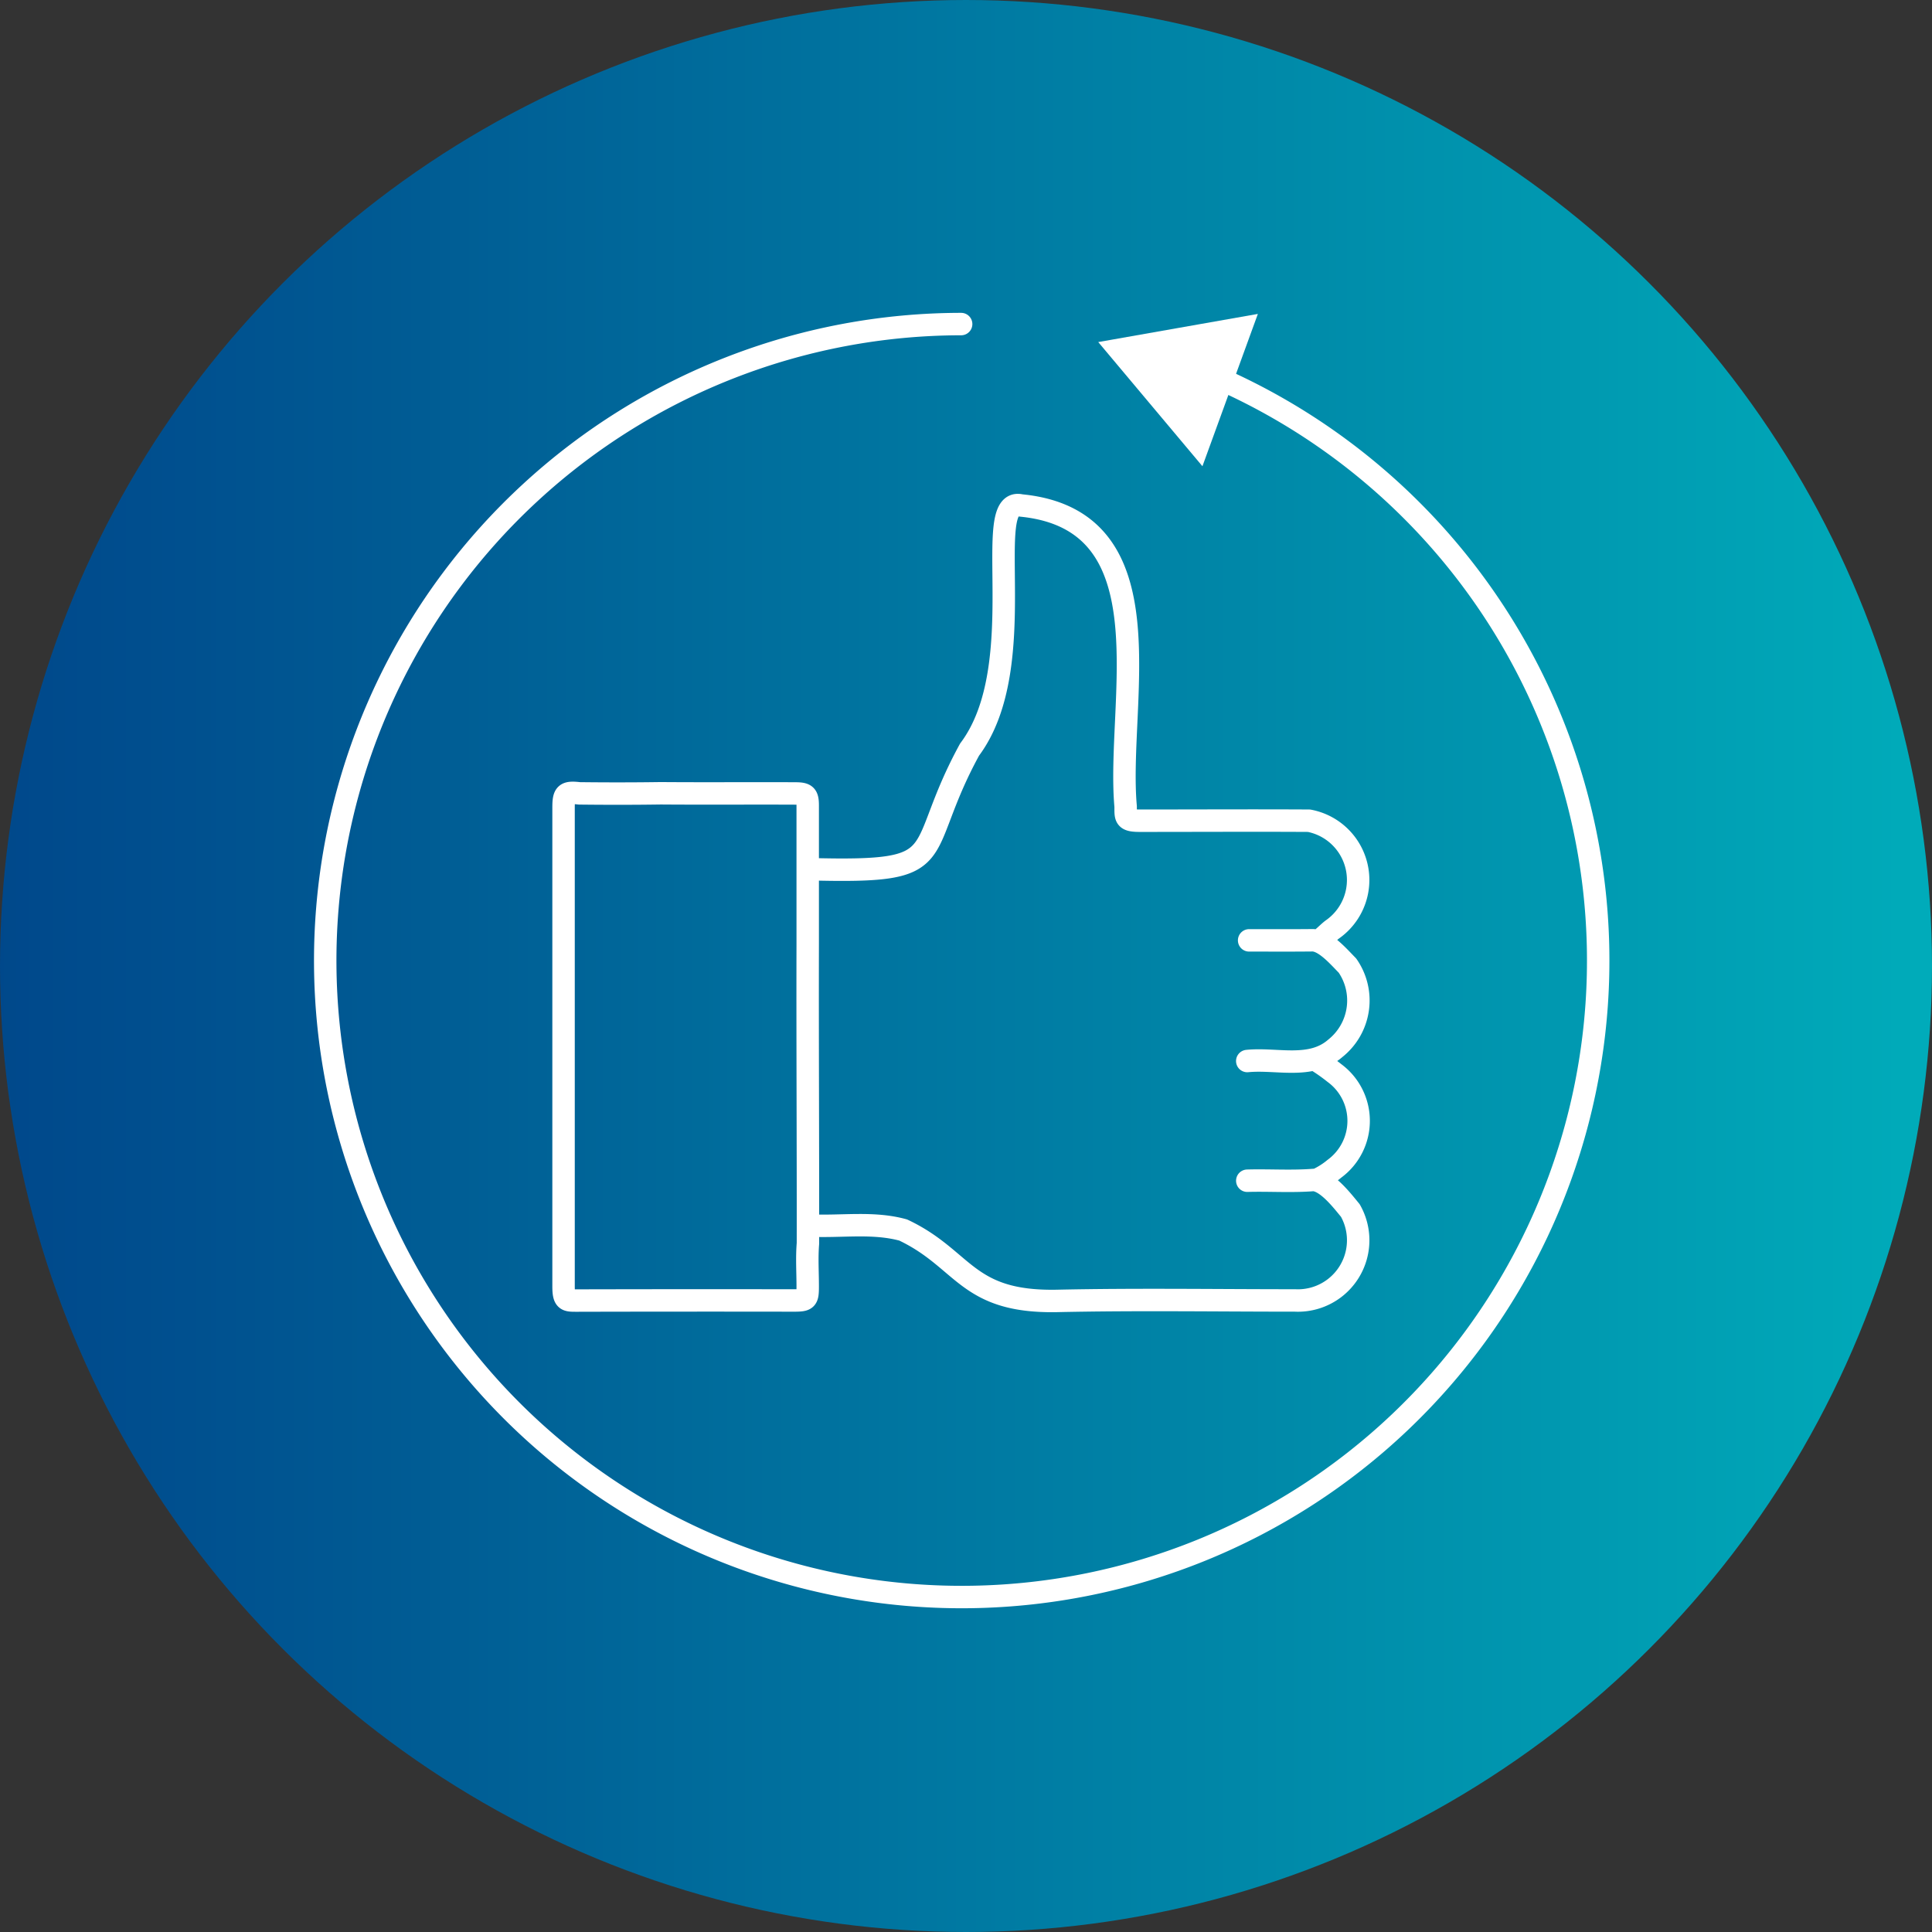
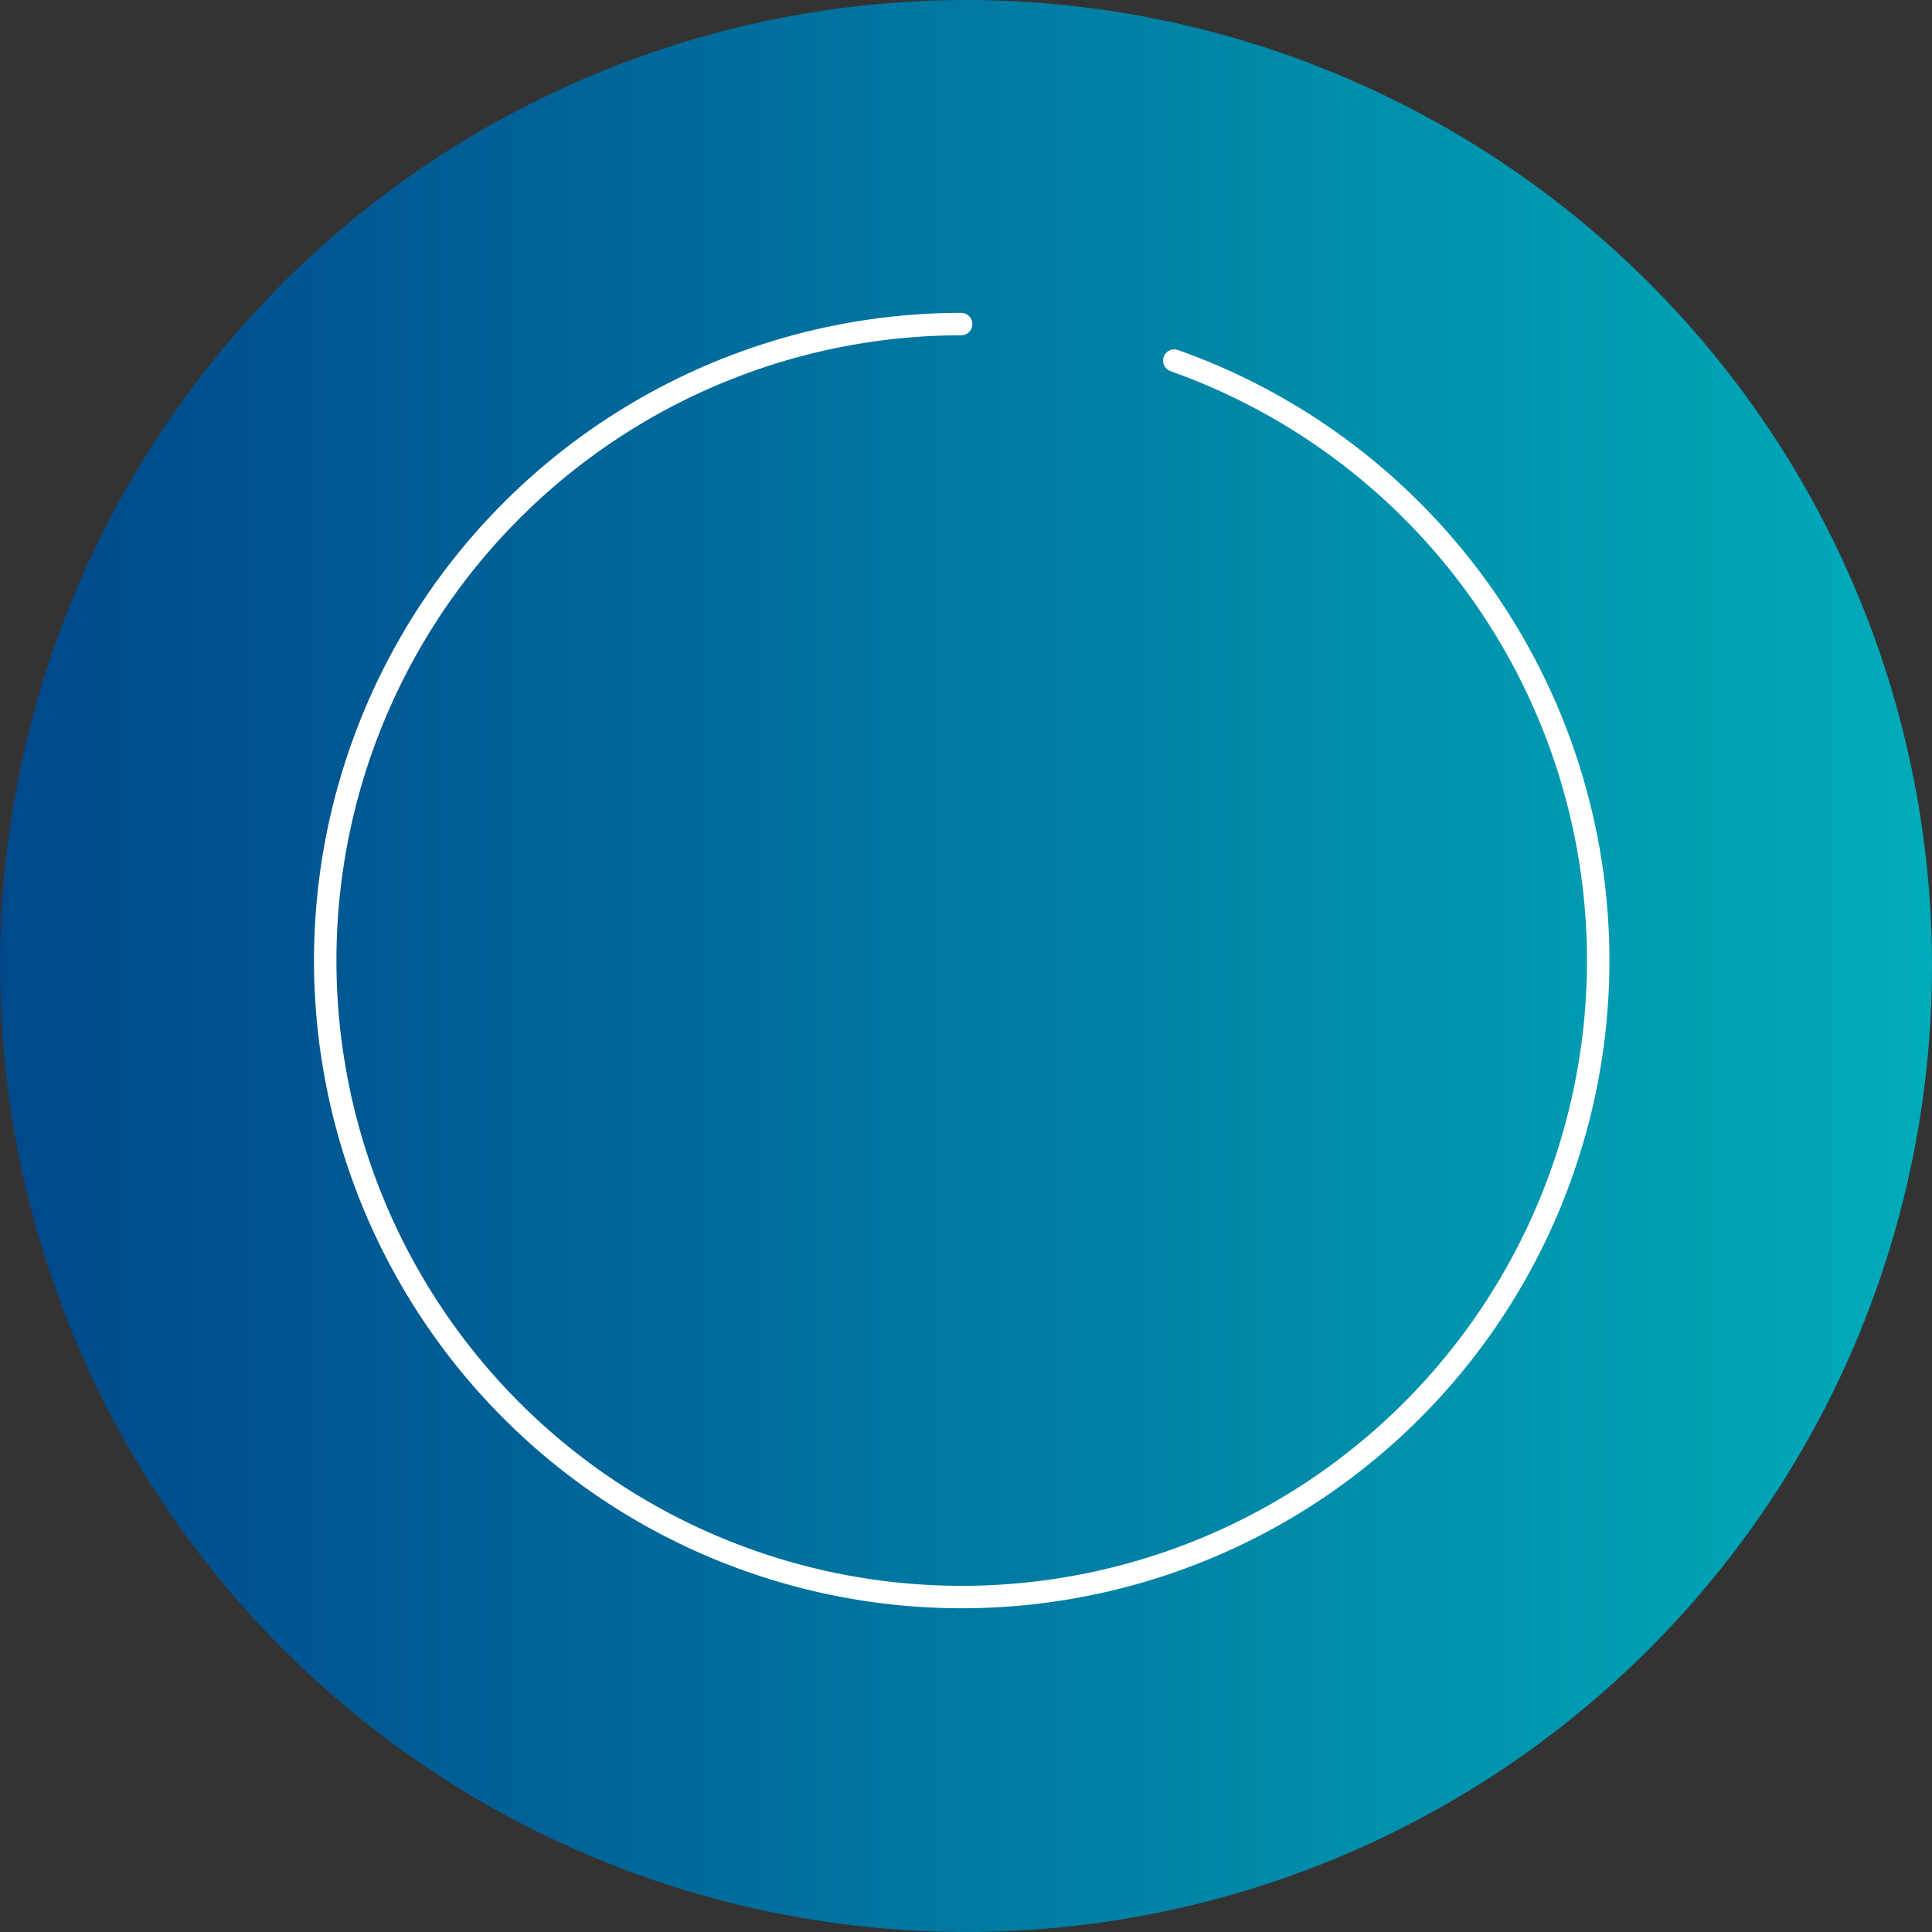
<svg xmlns="http://www.w3.org/2000/svg" width="155" height="155" viewBox="0 0 155 155">
  <rect x="0" y="0" width="155" height="155" fill="#333333" stroke="none" />
  <defs>
    <clipPath id="clip-path">
      <path id="Pfad_78" data-name="Pfad 78" d="M77.5-299.223A77.5,77.5,0,0,0,0-221.723H0a77.5,77.5,0,0,0,77.5,77.5h0a77.5,77.5,0,0,0,77.5-77.5h0A77.5,77.5,0,0,0,77.5-299.223Z" transform="translate(0 299.223)" fill="rgba(0,0,0,0)" />
    </clipPath>
    <linearGradient id="linear-gradient" y1="1" x2="1" y2="1" gradientUnits="objectBoundingBox">
      <stop offset="0" stop-color="#00488b" />
      <stop offset="0.1" stop-color="#00508f" />
      <stop offset="0.2" stop-color="#005a93" />
      <stop offset="0.3" stop-color="#006498" />
      <stop offset="0.4" stop-color="#006f9d" />
      <stop offset="0.5" stop-color="#0079a2" />
      <stop offset="0.6" stop-color="#0083a6" />
      <stop offset="0.7" stop-color="#008eab" />
      <stop offset="0.8" stop-color="#0098b0" />
      <stop offset="0.9" stop-color="#00a2b5" />
      <stop offset="1" stop-color="#00acba" />
    </linearGradient>
  </defs>
  <g id="Gruppe_1008" data-name="Gruppe 1008" transform="translate(-291 -1477)">
    <g id="Kreis_leer" data-name="Kreis leer" transform="translate(291 1477)">
      <g id="Gruppe_86" data-name="Gruppe 86" clip-path="url(#clip-path)">
        <g id="Gruppe_85" data-name="Gruppe 85">
          <path id="Pfad_77" data-name="Pfad 77" d="M0-299.223H155v155H0Z" transform="translate(0 299.223)" fill="url(#linear-gradient)" />
        </g>
      </g>
    </g>
    <g id="umfassend" transform="translate(317 1502.999)">
-       <path id="Pfad_669" data-name="Pfad 669" d="M39.2,38.739c1.776-.049,3.553.081,5.329-.06,1.079.091,2.249,1.615,2.939,2.452a4.835,4.835,0,0,1-4.442,7.214c-6.376,0-12.756-.1-19.133.039-7.287.126-7.364-3.36-12.3-5.69-2.4-.659-4.908-.249-7.361-.354M-7.852,7.656c-2.172.032-4.358.032-6.527.007-1.107-.126-1.275.007-1.275,1.132V28.082q0,9.57,0,19.14c0,1.177.252,1.132,1.128,1.132q8.666-.021,17.335-.007c1.051,0,1.125-.074,1.125-1.125,0-1.153-.077-2.309.018-3.451.011-8.03-.039-16.06-.018-24.094q0-5.513,0-11.033c0-.823-.151-.97-.974-.974C-.495,7.653-4.38,7.684-7.852,7.656Zm47.2,11.8c1.675,0,3.353.011,5.028-.007,1.006-.042,2.158,1.321,2.859,2.029a4.907,4.907,0,0,1-.963,6.632c-1.979,1.724-4.695.792-7.074,1.027m5.434-.126a14.784,14.784,0,0,1,1.556,1.086,4.765,4.765,0,0,1,0,7.683,6.375,6.375,0,0,1-1.335.851m.105-19.136c.392-.287.788-.715,1.083-.925a4.84,4.84,0,0,0-1.888-8.713c-4.516-.025-9.057,0-13.58,0-1.181,0-1.135-.252-1.132-1.128-.757-8.4,3.64-23-8.4-24.164C17.78-16.21,22-2.609,16.921,4.149c-4.684,8.577-1.083,9.9-12.767,9.6" transform="translate(34.867 29.988)" fill="none" stroke="#fff" stroke-linecap="round" stroke-linejoin="round" stroke-miterlimit="10" stroke-width="1.8" />
      <g id="Gruppe_923" data-name="Gruppe 923" transform="translate(64.072 1.467)">
        <path id="Pfad_671" data-name="Pfad 671" d="M0,0" fill="none" stroke="#fff" stroke-linecap="round" stroke-linejoin="round" stroke-width="1.8" />
      </g>
      <path id="Pfad_672" data-name="Pfad 672" d="M36.522,0a51.064,51.064,0,1,0,17.1,2.932" transform="translate(14.588)" fill="none" stroke="#fff" stroke-linecap="round" stroke-linejoin="round" stroke-width="1.8" />
      <g id="Gruppe_926" data-name="Gruppe 926" transform="translate(63.801 0.343)">
-         <path id="Pfad_674" data-name="Pfad 674" d="M0,1.227,6.355,8.8,9.736-.49Z" transform="translate(0 0.49)" fill="#fff" />
-       </g>
+         </g>
      <g id="Gruppe_927" data-name="Gruppe 927" transform="translate(63.801 0.343)">
-         <path id="Pfad_675" data-name="Pfad 675" d="M0,1.227,6.355,8.8,9.736-.49Z" transform="translate(0 0.49)" fill="none" stroke="#fff" stroke-width="1.8" />
-       </g>
+         </g>
    </g>
  </g>
</svg>